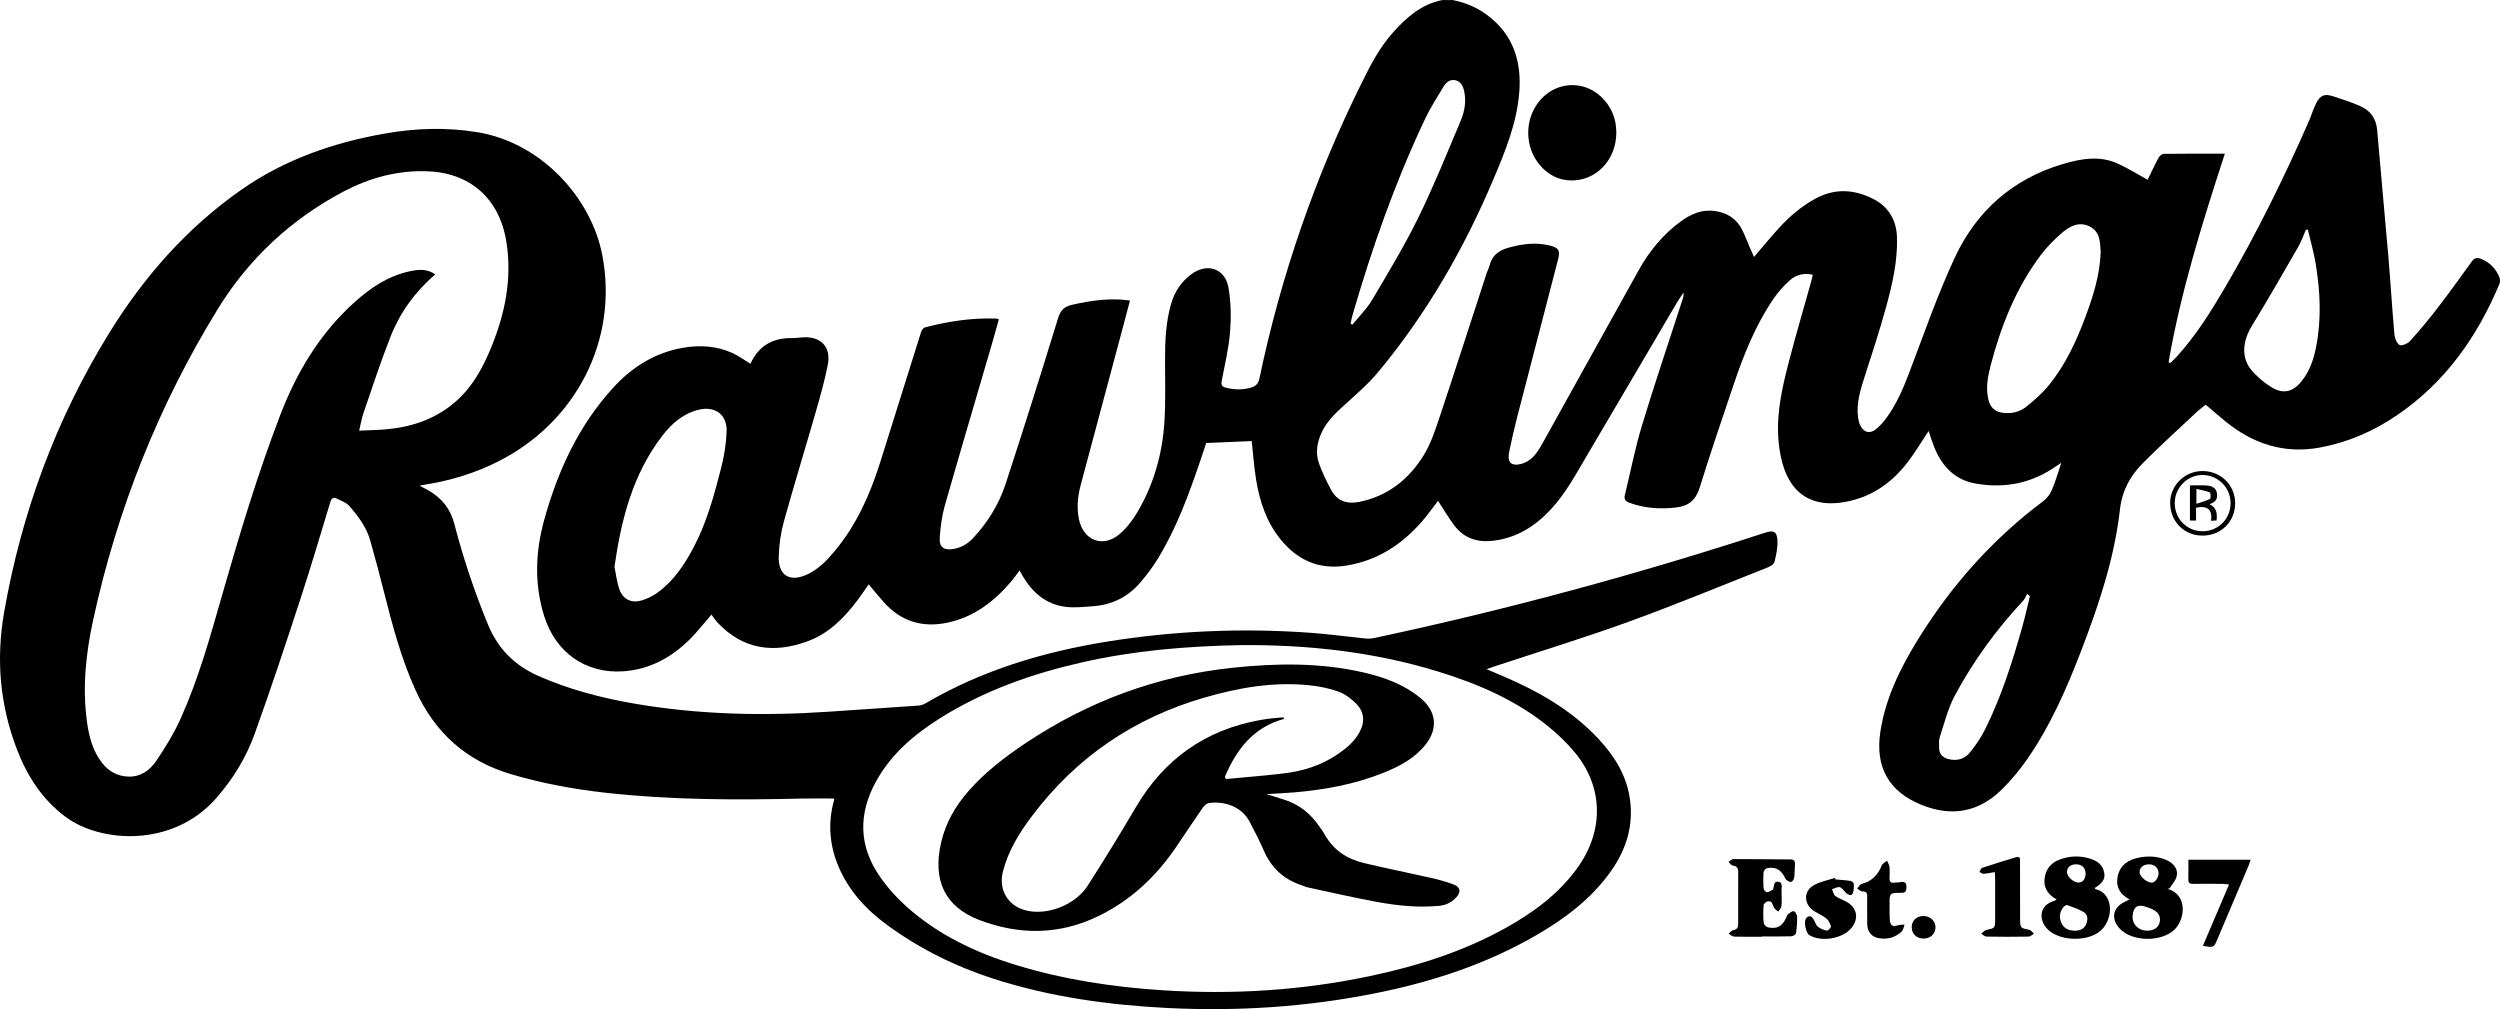
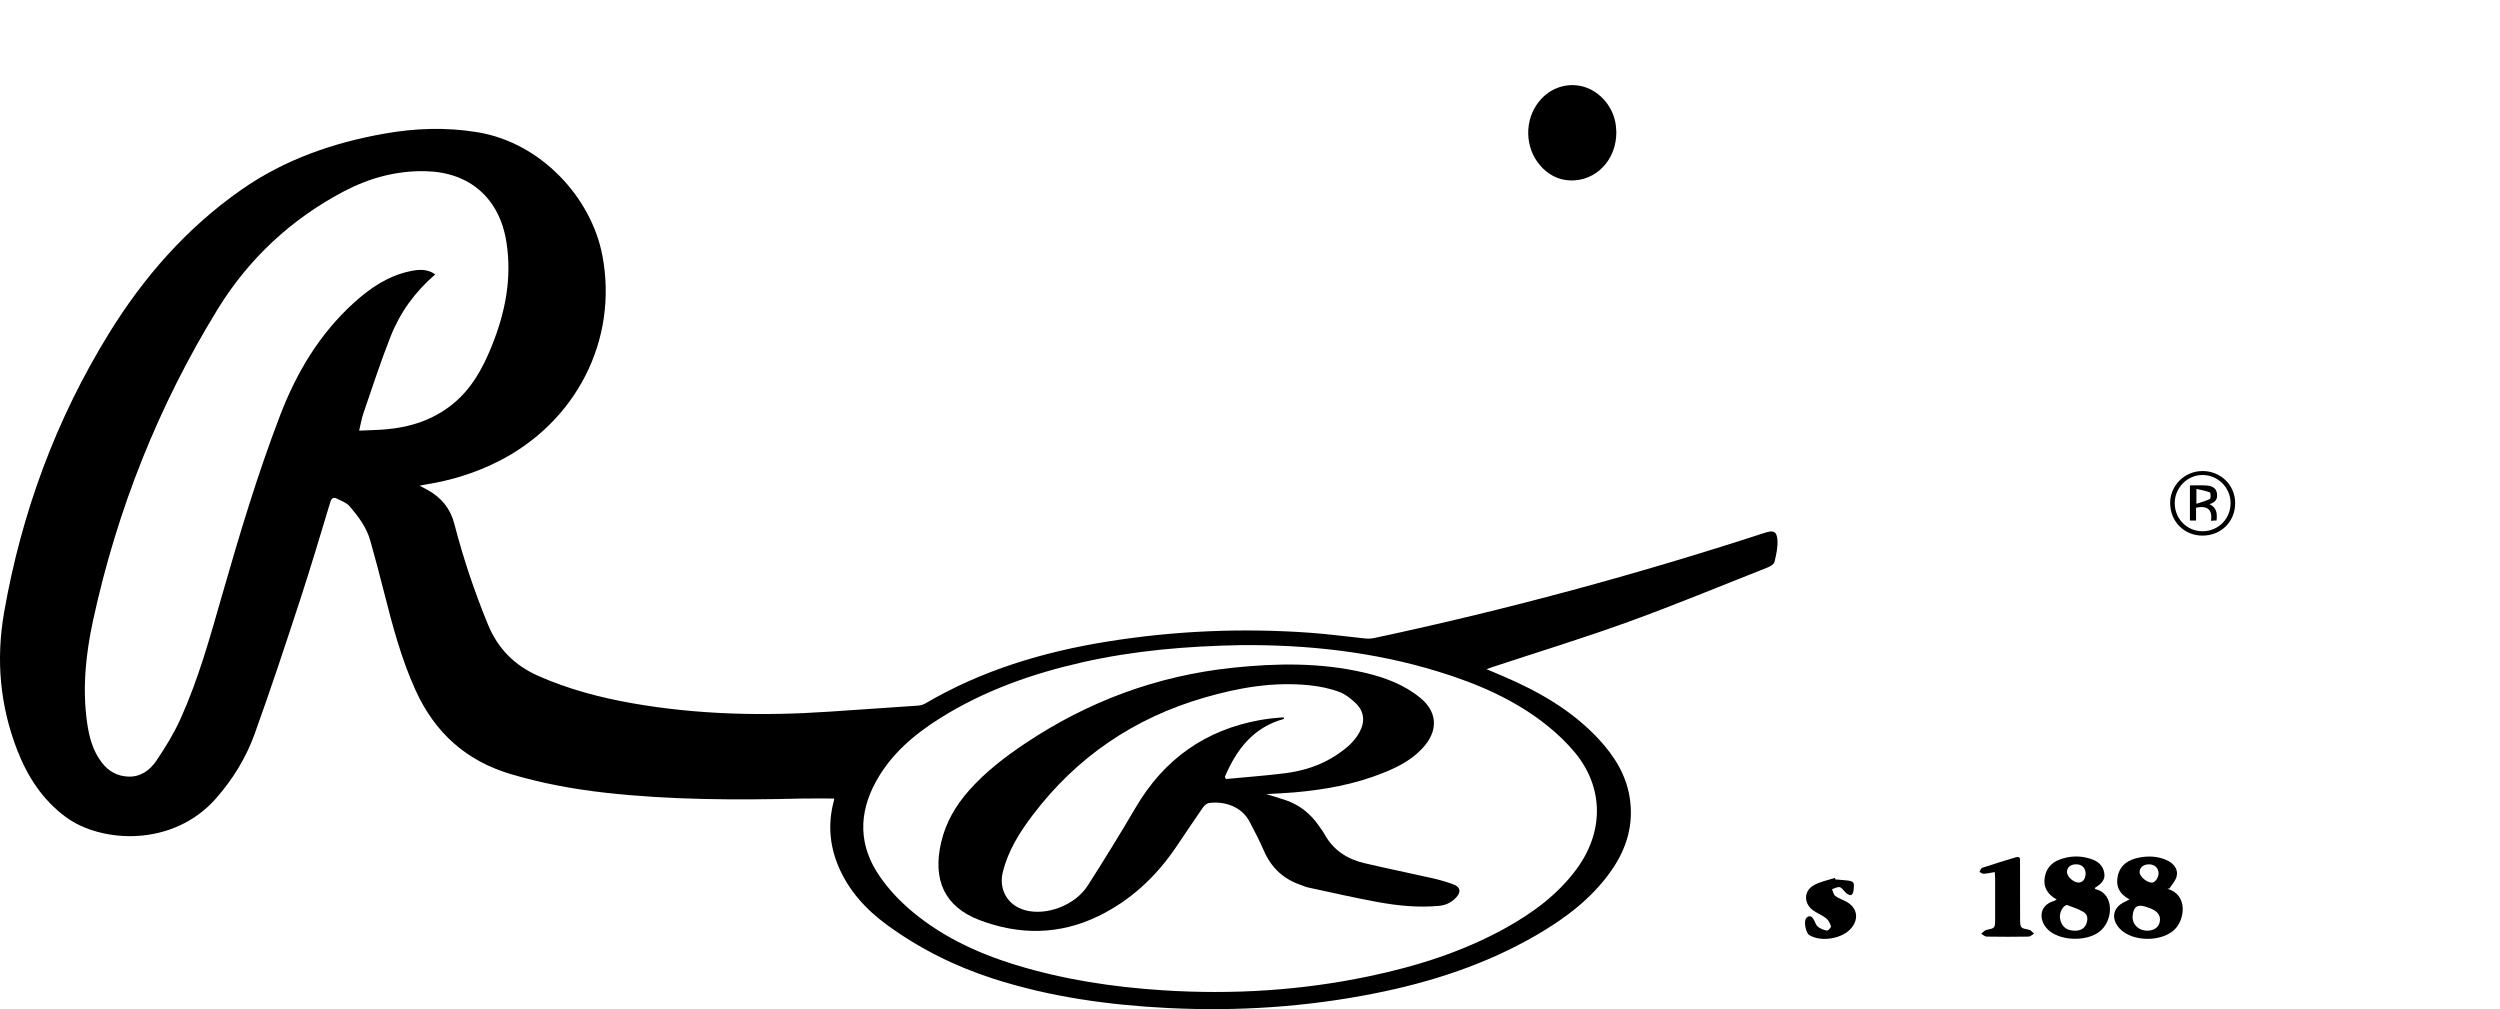
<svg xmlns="http://www.w3.org/2000/svg" id="Layer_2" viewBox="0 0 2187.1 882.85">
  <g id="Layer_1-2">
-     <path d="m1270.7,0c11.27,2.17,21.59,6.55,30.76,13.47,22.53,17.01,29.79,40.4,27.64,67.43-2.13,26.78-12.2,51.35-22.49,75.69-25.72,60.85-58.4,117.7-100.7,168.64-8.97,10.8-19.83,20.1-30.27,29.59-7.58,6.89-14.86,13.81-19.28,23.25-4.18,8.94-5.76,18.28-2.35,27.62,2.88,7.9,6.58,15.58,10.58,23,5.3,9.83,14.1,12.52,24.67,10.36,24.88-5.06,43.25-19.75,56.19-40.68,6.36-10.28,10.23-22.29,14.1-33.88,13.94-41.77,27.39-83.71,41.06-125.57.77-2.37,2.05-4.59,2.64-6.99,2.13-8.59,8.07-12.86,16.15-15.15,11.86-3.36,23.81-4.98,35.98-2.11,8.18,1.93,9.72,4.39,7.65,12.38-11.85,45.86-23.85,91.69-35.68,137.56-2.65,10.3-5.04,20.67-7.15,31.09-1.75,8.66,1.86,12.32,10.45,10.21,3.8-.93,7.7-3.3,10.46-6.1,3.44-3.49,6.07-7.92,8.48-12.25,28.08-50.42,55.98-100.94,84.09-151.35,9.34-16.75,21.37-31.37,36.98-42.71,8.8-6.4,18.43-10.54,29.81-8.87,10.86,1.59,18.98,6.92,23.83,16.78,2.35,4.76,4.19,9.77,6.3,14.65,1.24,2.87,2.54,5.71,3.88,8.74,7.57-8.81,14.59-17.41,22.07-25.59,9.14-9.99,19.38-18.7,31.35-25.29,17.13-9.43,34.31-8.43,51.13.23,13.39,6.9,20.1,18.65,20.53,33.63.6,20.86-4.13,41.03-9.56,60.91-5.69,20.82-12.49,41.34-19.09,61.9-3.63,11.32-6.99,22.6-5.42,34.66.3,2.27.91,4.59,1.85,6.68,2.86,6.35,8.39,7.96,13.75,3.59,3.56-2.91,6.76-6.45,9.45-10.19,8.31-11.55,14.02-24.41,19.1-37.68,13.12-34.29,25.05-69.17,40.53-102.39,18.88-40.49,50.4-68.59,93.99-81.62,16.32-4.87,32.93-7.91,49.26-.22,8.54,4.02,16.62,9.01,25.39,13.84,2.96-6.02,6.07-12.74,9.58-19.25.84-1.55,2.96-3.4,4.52-3.43,17.63-.24,35.26-.15,53.48-.15-19.7,60.4-38.47,120.36-49.24,182.41.47.26.95.52,1.42.78,1.83-1.78,3.75-3.46,5.47-5.34,17.06-18.68,30.37-40.01,43.05-61.72,27.28-46.72,51.16-95.18,72.87-144.72,2.2-5.01,3.71-10.35,6.16-15.22,3.68-7.35,7.34-8.87,14.94-6.4,8.05,2.62,16.14,5.24,23.86,8.66,8.82,3.9,13.84,10.8,14.69,20.87,3.11,36.81,6.65,73.58,9.78,110.38,1.94,22.72,3.28,45.48,5.3,68.19.3,3.43,2.03,8.13,4.57,9.5,1.96,1.06,7.2-1.33,9.32-3.68,8.35-9.24,16.33-18.85,23.92-28.73,10.24-13.33,20.07-26.97,29.88-40.63,2.28-3.18,4.62-3.74,8.03-2.35,7.66,3.11,13.08,8.48,16.1,16.1.66,1.67.82,4.06.14,5.68-19.4,46.41-47.41,86.19-89.5,114.93-20.57,14.04-42.99,23.84-67.61,28.38-31.35,5.78-58.55-3.21-82.76-22.97-5.67-4.63-11.18-9.45-17.15-14.51-2.72,2.21-5.54,4.23-8.05,6.58-15.76,14.81-31.84,29.32-47.05,44.68-10.95,11.07-18.03,23.77-19.93,40.46-4.85,42.68-18.44,83.29-33.8,123.26-12.73,33.12-26.87,65.61-47.18,94.91-6.6,9.52-14.13,18.61-22.37,26.73-20.39,20.08-44.18,24.21-70.74,13.27-28.25-11.62-40.19-32.99-35.52-63.69,4.52-29.75,17.57-55.99,33.14-81.16,29.02-46.93,65.09-87.51,109.38-120.68,3.16-2.36,5.92-5.98,7.47-9.61,3.12-7.28,5.29-14.97,8.31-23.84-2.21,1.41-3.22,2-4.18,2.68-21.55,15.23-45.51,19.97-71.19,15.32-17.56-3.17-28.64-14.69-35.34-30.7-2.1-5.01-3.64-10.26-5.37-15.21-5.91,8.89-11.43,18.19-17.92,26.75-13.93,18.37-31.69,31.03-54.93,35.3-27.97,5.13-47.02-6-54.87-33.22-2.19-7.59-3.36-15.64-3.83-23.54-1.36-22.89,3.86-45,9.57-66.9,6.12-23.48,12.99-46.75,19.52-70.12.44-1.56.7-3.17,1.1-4.99-7.8-1.71-14.6.06-19.96,4.83-5.28,4.69-10.17,10.1-14.16,15.92-15.83,23.12-26.17,48.89-35.05,75.27-10.13,30.09-20.41,60.13-29.83,90.44-3.41,10.97-9.82,16-20.78,17.21-13.8,1.53-27.2.74-40.33-4.07-3.54-1.3-5.23-2.87-4.25-6.83,4.94-20.16,8.82-40.64,14.83-60.47,11.28-37.21,23.78-74.05,35.76-111.05.55-1.7,1.01-3.43.69-5.58-2.06,3.13-4.25,6.19-6.15,9.42-26.08,44.29-52.04,88.65-78.2,132.9-9.73,16.45-18.73,33.43-31.93,47.57-13.7,14.66-29.78,24.76-50.23,27.19-13.94,1.66-25.49-2.19-33.98-13.39-5.19-6.86-9.53-14.36-14.21-21.51-4.53,5.83-9.02,12.2-14.11,18.04-17.7,20.31-39.09,34.27-66.27,38.6-23.79,3.79-42.47-4.7-57.27-22.77-12.48-15.24-18.45-33.39-21.55-52.47-1.86-11.45-2.66-23.07-3.83-33.7-12.72.53-25.76,1.08-39.81,1.67-1.49,4.46-3.43,10.42-5.45,16.35-10.02,29.29-20.62,58.35-36.88,84.9-4.41,7.2-9.56,14.04-15.02,20.49-10.7,12.64-24.56,19.76-41.12,21.01-8.43.64-17.08,1.65-25.35.49-16.6-2.34-28.25-12.51-36.62-26.67-.9-1.52-1.75-3.07-2.87-5.04-2.66,3.53-4.88,6.8-7.43,9.79-15.05,17.64-32.85,31.19-56.08,35.96-21.41,4.4-39.92-1.12-54.76-17.5-4.65-5.13-8.99-10.55-13.7-16.11-3.59,5.1-6.78,9.92-10.27,14.53-11.63,15.36-25.13,28.75-43.58,35.44-29.27,10.6-56.04,7.18-78.3-16.44-2.03-2.16-3.63-4.73-5.4-7.05-7.01,8.06-12.5,15.19-18.82,21.48-16.06,15.98-35.13,26.44-58.07,28.09-32.97,2.36-59.45-16.31-69.47-48.37-8.77-28.06-7.66-56.25.07-84.17,11.8-42.63,29.97-82.2,60.08-115.28,16.63-18.28,36.85-31.06,61.71-35.27,14.59-2.47,28.97-1.54,42.58,4.54,5.67,2.53,10.76,6.34,16.05,9.54,6.68-15.05,18.72-22.66,35.83-22.48,3.32.03,6.64-.44,9.97-.66,15.77-1.04,24.92,8.38,21.86,23.97-2.78,14.16-6.75,28.11-10.74,41.99-9.17,31.94-18.98,63.71-27.84,95.73-2.68,9.68-4.03,19.96-4.34,30.02-.52,16.7,9.7,22.79,24.95,15.69,9.74-4.54,17.05-12.09,23.81-20.18,19.12-22.87,31.03-49.46,39.89-77.59,11.98-38.04,23.82-76.13,35.84-114.16.51-1.61,1.94-3.77,3.35-4.14,20.37-5.38,41.05-8.48,62.19-7.76.64.02,1.28.27,2.57.55-2.24,7.95-4.37,15.77-6.64,23.55-13.57,46.42-27.34,92.77-40.6,139.27-2.58,9.03-3.82,18.57-4.51,27.97-.64,8.71,3.6,11.7,12.24,10.2,6.84-1.19,12.46-4.68,17.09-9.65,12.77-13.71,22.49-29.53,28.28-47.18,15.79-48.15,30.98-96.51,45.88-144.95,2.15-7,5.43-10.31,12.34-11.84,16.5-3.65,32.98-6.24,50.6-3.69-2.77,10.43-5.41,20.48-8.1,30.51-11.64,43.51-23.32,87.02-34.93,130.54-2.64,9.91-3.74,19.94-1.66,30.12,3.9,19.05,21.35,25.61,36,12.8,6.25-5.46,11.53-12.54,15.72-19.76,13.91-23.99,21.3-50.23,23.07-77.76,1.18-18.39.57-36.91.58-55.36,0-16.53.76-32.94,5.51-48.92,3.04-10.21,8.8-18.64,17.29-25.03,13.88-10.46,29.74-5.37,32.71,11.67,2.2,12.62,2.39,25.88,1.36,38.68-1.15,14.34-4.57,28.51-7.29,42.71-.63,3.3-.02,5.05,3.21,5.93,7.74,2.1,15.43,2.21,23.13-.19,3.92-1.22,5.82-3.82,6.66-7.84,18.94-90.44,48.97-177.06,90.09-259.81,7.39-14.87,15.08-29.67,26.27-42.26,12-13.5,25.07-25.25,43.58-28.89h9Zm-733.13,495.83c1.26,5.98,1.99,13.35,4.43,20.09,3.03,8.38,10.37,11.89,18.94,9.48,5-1.41,9.97-3.85,14.2-6.89,14.12-10.14,23.49-24.3,31.52-39.39,11.65-21.91,18.04-45.71,24.16-69.51,2.71-10.53,4.5-21.53,4.86-32.38.48-14.54-10.15-22.2-24.3-18.81-13.85,3.32-23.97,12.28-32.23,23.12-25.41,33.32-35.62,72.25-41.58,114.29ZM1837.75,221.24c-.42-8.82-.18-18.51-9.84-23.2-9.68-4.7-17.96.3-24.97,6.49-6.32,5.58-12.38,11.7-17.44,18.41-21.85,28.99-34.94,62.1-44.05,96.91-2.53,9.66-4.28,19.53-1.98,29.58,1.53,6.7,5.53,10.73,12.54,11.69,7.68,1.05,14.94-.69,20.72-5.34,7.32-5.89,14.51-12.29,20.36-19.59,14.06-17.54,23.41-37.81,31.25-58.74,6.77-18.08,12.56-36.45,13.4-56.21Zm181.23-20.48c-.57.12-1.15.25-1.72.37-2.21,4.97-3.98,10.19-6.69,14.88-13.35,23.15-26.63,46.36-40.58,69.15-7.98,13.03-9.42,27.47-.71,38.13,4.94,6.04,11.27,11.38,17.93,15.48,10.29,6.34,18.73,4.14,26.32-5.26,7.31-9.05,10.75-19.77,12.88-30.96,4.57-24,3.41-48.02-.57-71.93-1.67-10.05-4.53-19.91-6.85-29.85Zm-837.46,82.3c.53.33,1.07.66,1.6,1,5.8-7.17,12.56-13.76,17.21-21.61,13.96-23.56,28.2-47.07,40.26-71.62,13.66-27.83,25.28-56.69,37.33-85.29,3.41-8.11,4.97-16.92,2.97-25.89-.99-4.44-2.85-8.41-7.72-9.46-4.77-1.03-8.05,1.91-10.27,5.59-5.57,9.24-11.5,18.34-16.1,28.06-26.29,55.52-46.63,113.27-63.67,172.22-.66,2.3-1.08,4.67-1.61,7Zm594.34,238.48l-2.44-1.96c-1.17,2.03-2.01,4.37-3.56,6.04-23.38,25.08-43.46,52.63-59.64,82.77-6.04,11.26-9.15,24.12-13.2,36.38-1,3.04-.68,6.59-.58,9.9.15,4.93,2.95,7.95,7.64,9.26,7.67,2.14,14.56.28,19.4-5.76,4.95-6.18,9.55-12.84,13.07-19.91,14.5-29.12,24.27-60,32.99-91.23,2.35-8.43,4.24-16.99,6.34-25.49Z" />
    <path d="m729.82,698.59c-9.69,0-19.31-.2-28.92.03-57.15,1.36-114.25,1.26-171.18-5.1-28.01-3.13-55.56-8.22-82.64-16.24-39.22-11.62-66.53-36.16-83.42-73.21-12.56-27.56-20.24-56.58-27.63-85.76-3.83-15.14-7.83-30.24-12.06-45.28-3.27-11.62-10.42-21.18-18.11-30.14-2.71-3.16-7.35-4.79-11.3-6.75-3.08-1.53-4.64-.04-5.63,3.22-8.55,28.15-16.86,56.37-26.01,84.32-12.98,39.63-26.04,79.25-40.18,118.47-7.47,20.71-18.98,39.48-33.67,56.22-38,43.28-100.9,39.01-131.44,16.45-20.4-15.07-33.53-35.36-42.54-58.55C-.1,617.18-3.61,576.85,3.61,535.61c15.25-87.1,45.3-168.73,91.78-244.05,30.38-49.23,67.88-92.05,115.62-125.47,37.87-26.5,80.26-41.21,125.3-49.19,27.06-4.8,54.19-5.72,81.51-1.21,55.4,9.13,99.44,56.97,109.14,107.75,14.14,74.02-23.06,146.69-92.56,180.97-19.39,9.57-39.81,15.89-61.14,19.29-1.79.29-3.56.68-6.19,1.19,2.83,1.49,5,2.59,7.12,3.78,11.85,6.66,19.79,16.05,23.29,29.63,7.73,29.95,17.56,59.22,29.34,87.89,8.73,21.24,23.19,35.87,44.04,45.1,26.52,11.73,54.26,19.03,82.68,24.01,56.93,9.99,114.26,11.2,171.79,7.31,25.92-1.75,51.85-3.45,77.76-5.3,2.22-.16,4.61-.84,6.52-1.96,49.21-28.88,102.76-44.98,158.73-54.01,59.13-9.54,118.58-12.04,178.29-7.74,15.93,1.14,31.78,3.37,47.68,4.97,2.58.26,5.31.16,7.85-.38,115.58-24.66,229.51-55.48,341.87-92.1,7.54-2.46,10.48-1.24,10.95,6.61.37,6.27-1.09,12.77-2.6,18.95-.48,1.95-3.54,3.81-5.81,4.71-40.66,16.08-81.08,32.84-122.17,47.73-38.91,14.1-78.53,26.21-117.84,39.2-1.66.55-3.3,1.15-6.11,2.13,5.48,2.32,9.84,4.15,14.2,6.01,31.18,13.32,60.29,29.83,83.7,54.91,13.63,14.6,24.1,31.06,27.34,51.18,3.83,23.78-2.65,45.17-16.33,64.55-17.07,24.19-40.18,41.5-65.45,56.14-43.94,25.47-91.56,40.95-141.13,50.83-59.75,11.91-120.13,15.87-180.93,12.83-52.03-2.6-103.41-9.7-153.17-25.77-33.31-10.76-64.4-26.27-92.67-46.93-18.66-13.63-34.01-30.48-42.92-52.22-7.48-18.24-8.8-37.05-3.61-56.2.25-.94.3-1.93.34-2.16Zm356.44-134.22c-48.08.85-93.93,4.77-139.14,14.97-44.13,9.95-86.28,24.84-124.76,49-22.68,14.24-42.77,31.34-55.92,55.18-15.62,28.31-15.34,56.48,3.27,83.28,6.77,9.74,14.93,18.86,23.8,26.74,27.47,24.39,59.96,39.81,94.85,50.53,42.07,12.93,85.22,19.45,129.06,22.27,60.68,3.9,120.81.24,180.33-12.28,41.69-8.77,82.06-21.46,119.48-42.26,24.07-13.37,46.04-29.57,62.41-52.06,23.7-32.56,23.19-70.81-1.5-100.99-7.11-8.69-15.44-16.63-24.2-23.69-28.42-22.9-61.4-37.01-95.98-47.62-56.54-17.35-114.62-23.5-171.68-23.07ZM380.77,240.05c-17.56,15.1-30.67,33.13-38.97,54.09-8.74,22.06-16.05,44.69-23.79,67.14-1.6,4.64-2.39,9.56-3.82,15.45,8.65-.4,16.26-.47,23.82-1.16,21.32-1.93,41.03-8.31,57.92-21.97,16.44-13.3,26.23-31.06,34.03-50.25,11.97-29.49,18.11-59.7,13.07-91.64-6.04-38.31-32.13-61.13-70.77-61.95-25.46-.54-49.16,5.95-71.41,17.65-46.17,24.27-83.36,59.02-110.44,103.1-51.74,84.25-87.9,175.15-108.9,271.81-6.41,29.49-9.6,59.49-5.33,89.75,1.78,12.62,4.97,24.82,12.98,35.15,5.81,7.5,13.38,11.81,23.02,12.18,11.06.42,19.03-5.69,24.6-13.9,7.88-11.64,15.34-23.8,21.12-36.57,15.65-34.62,25.77-71.21,36.21-107.63,15.26-53.21,31.12-106.2,50.95-157.93,14.38-37.51,34.49-71.21,64.47-98.43,14.19-12.88,29.82-23.56,48.99-27.64,7.46-1.59,15.09-2.38,22.26,2.74Z" />
    <path d="m1414.05,115.54c.12,24.55-18.09,43.29-40.7,42.29-10.55-.47-19.16-5.22-25.99-13.11-13.49-15.59-13.9-39.66-1.09-55.75,9.69-12.18,24.84-17.22,39.24-13.08,14.78,4.26,26.4,18.39,28.13,34.25.22,1.98.3,3.98.4,5.39Z" />
    <path d="m1832.53,776.87c.41.57.55,1,.78,1.05,16.84,3.79,15.89,28.57,2.41,37.86-11.07,7.63-31.21,7.29-42.03-.78-10.17-7.58-11.27-22.47,2.96-26.71.75-.22,1.41-.73,2.61-1.37-8.06-4.54-12.04-10.89-10.36-19.86,1.36-7.28,5.74-12.29,12.59-14.94,9.51-3.68,19.17-3.79,28.77-.32,4.72,1.71,8.51,4.63,10.08,9.64,2.06,6.56,0,10.6-7.82,15.43Zm-17.09,37.35c4.21-.07,8.02-1.59,9.74-5.95,1.49-3.77,1.43-8.09-2.28-10.32-4.46-2.68-9.54-4.4-14.49-6.16-.83-.3-2.69,1.08-3.49,2.12-3.2,4.15-3.66,8.83-1.52,13.57,2.25,4.99,6.57,6.7,12.04,6.74Zm9.16-49.16c.11-5.68-3.04-8.84-8.06-8.92-5-.08-8.17,2.48-8.26,6.65-.09,4.09,6.08,9.82,10.75,9.24,4.1-.51,5.16-4.13,5.57-6.97Z" />
    <path d="m1862.99,786.83c-8.96-4.69-12.36-11.81-10.16-20.97,2.31-9.57,9.57-13.89,18.69-15.65,8.02-1.54,15.91-1.19,23.48,2.06,6.72,2.89,10.64,8.01,9.27,14.22-.89,4.01-4.31,7.45-6.6,11.15-.42-.24-.83-.48-1.25-.73.13.29.19.78.39.84,17.22,5.39,14.71,26.37,5.76,35.28-11.29,11.25-37.02,11.09-48.03-.5-8.2-8.63-6.22-18.93,4.53-23.67,1.17-.52,2.27-1.17,3.91-2.02Zm15.43,27.36c5.79.06,9.96-2.77,10.96-7.43,1.08-5.02-1.09-8.86-6.59-11.42-1.8-.84-3.7-1.46-5.59-2.08-7.15-2.38-10.64-.05-11.47,7.58-.79,7.36,4.82,13.28,12.69,13.35Zm1.48-58.04c-4.8.04-8.11,2.84-8.09,6.85.02,3.91,6.39,9.26,10.94,9.17,2.68-.05,5.76-4.59,5.65-8.33-.14-4.64-3.55-7.73-8.5-7.69Z" />
-     <path d="m1541.64,819.51c-8.16,0-16.32.15-24.46-.12-1.69-.06-3.33-1.67-4.99-2.56,1.39-1.08,2.66-2.8,4.21-3.1,3.11-.6,4.22-2.24,4.22-5.13,0-15.3-.01-30.61.03-45.91,0-3.44-1.48-5.06-4.98-5.53-1.27-.17-2.3-2.06-3.45-3.16,1.39-.86,2.78-2.45,4.18-2.45,16.64-.02,33.29.25,49.93.31,3.09.01,4.18,1.29,3.99,4.2-.26,3.98-.22,8-.74,11.95-.18,1.33-1.51,3.25-2.64,3.51-1.2.28-2.94-.89-4.15-1.81-.86-.65-1.24-1.93-1.81-2.94-3.54-6.32-8.12-8.66-15.22-7.21-1.2.25-2.8,2.24-2.9,3.53-.35,4.63-.35,9.32,0,13.95.1,1.32,1.86,3.56,2.83,3.54,1.79-.03,3.57-1.4,5.33-2.27.21-.11.24-.6.34-.91.78-2.52.19-6.58,4.26-6.07,4.26.54,2.85,4.57,2.95,7.32.17,4.65.31,9.34-.08,13.96-.14,1.71-1.83,3.28-2.81,4.92-1.32-1.23-3.14-2.23-3.86-3.74-1.2-2.52-1.4-5.98-5.28-5.27-1.43.26-3.55,2.09-3.65,3.34-.41,5.12-.45,10.33.03,15.44.14,1.48,2.25,3.67,3.77,3.98,8.07,1.62,12.44-.87,15.89-8.38.49-1.05.77-2.41,1.59-3.05,1.57-1.21,3.71-3.03,5.14-2.68,1.33.32,2.85,3.13,2.89,4.87.12,4.8-.24,9.66-1,14.4-.18,1.12-2.65,2.62-4.11,2.66-8.48.25-16.98.12-25.47.12,0,.1,0,.2,0,.3Z" />
    <path d="m1745.09,762.94c-3.6.59-6.64,1.29-9.72,1.48-1.18.07-2.44-1.06-3.66-1.64.78-1.24,1.31-3.24,2.38-3.59,9.75-3.24,19.59-6.23,29.43-9.2,4.38-1.32,3.68,2.08,3.69,4.39.07,13.29.03,26.59.03,39.88,0,3.16-.02,6.31.02,9.47.1,8.26.14,8.12,8,9.72,1.55.32,2.78,2.17,4.17,3.31-1.53.91-3.04,2.59-4.58,2.62-12.3.22-24.6.21-36.9,0-1.59-.03-3.15-1.62-4.72-2.48,1.5-1.15,2.85-3,4.52-3.34,7.36-1.53,7.63-1.59,7.66-8.84.04-12.13.03-24.26,0-36.39,0-1.61-.2-3.21-.34-5.38Z" />
-     <path d="m1914.48,752.13h54.45c-.68,2.02-1.12,3.67-1.79,5.23-9.07,21.42-18.21,42.81-27.24,64.25-3.15,7.47-3.05,7.51-12.74,5.87,7.6-17.79,15.08-35.33,22.9-53.65-2.52-.26-4.24-.58-5.95-.59-8.49-.05-16.99-.11-25.48.02-2.95.04-4.27-.9-4.19-3.99.14-5.47.04-10.95.04-17.14Z" />
    <path d="m1605.65,769.32c2.65.24,5.3.5,7.95.73,8.55.73,8.94,1.13,7.84,9.67-.16,1.25-1.24,3.27-2.06,3.36-1.33.14-3.01-.76-4.15-1.69-2-1.63-3.43-4.5-5.63-5.2-1.91-.61-4.55,1.04-6.86,1.69.92,2.05,1.3,4.8,2.87,5.98,2.87,2.15,6.53,3.22,9.71,5,9.42,5.27,11.15,14.7,4.33,23.03-7.68,9.37-26.41,12.53-36.76,6.19-3.14-1.92-5.14-12.06-2.68-14.94,2.1-2.45,4.47-1.92,6.14.69,1.43,2.23,2.08,5.21,3.96,6.82,2.15,1.84,5.2,2.99,8.03,3.49.97.17,3.73-2.89,3.45-3.81-.78-2.58-2.24-5.41-4.3-7.04-3.48-2.75-7.87-4.33-11.46-6.97-7.99-5.87-8.17-16.54.32-21.63,5.6-3.36,12.51-4.53,18.84-6.68.16.44.32.88.48,1.32Z" />
-     <path d="m1633.47,796.8c0-4.16-.13-8.32.04-12.47.13-3.14-.9-4.46-4.25-4.49-1.53-.02-3.04-1.65-4.55-2.54,1.31-1.38,2.41-3.61,3.98-4.01,8.85-2.3,14.26-7.91,17.54-16.22.67-1.71,3.04-2.75,4.63-4.09.73,1.77,1.9,3.5,2.09,5.33.35,3.29.2,6.64.09,9.96-.1,2.95.97,4.37,4.09,3.91,1.64-.24,3.36-.03,4.97-.4,4.5-1.03,5.95.63,5.69,5.15-.19,3.36-1.5,4.18-4.59,4.16-10.14-.06-10.16.03-10.14,10.31.01,4.49-.11,8.99.25,13.45.41,5.13,2.46,6.14,7.41,4.57,1.71-.54,3.64-.38,5.47-.54-.8,2.03-1.06,4.61-2.49,5.98-5.34,5.11-11.98,7.09-19.29,6.02-7.04-1.03-10.76-5.52-10.9-12.6-.07-3.82-.01-7.65-.01-11.47h-.04Z" />
    <path d="m1926.74,468.58c-16.06-.04-28.31-12.52-28.2-28.72.11-15.29,12.7-27.7,28.18-27.78,16.09-.08,28.79,12.42,28.7,28.24-.09,16.15-12.42,28.3-28.68,28.26Zm.14-3.82c13.86-.02,24.63-10.93,24.52-24.85-.11-13.46-11.16-24.4-24.62-24.36-13.34.04-24.3,11.22-24.24,24.72.06,13.72,10.78,24.5,24.35,24.49Z" />
-     <path d="m1682.74,821.1c-6-.02-10.24-4.05-10.3-9.79-.06-5.79,4.06-9.85,10.12-9.95,6.03-.1,10.82,4.41,10.7,10.08-.12,5.65-4.51,9.67-10.52,9.66Z" />
    <path d="m1107.74,694.72c5.65,1.75,11.69,3.41,17.58,5.5,11.83,4.18,21.18,11.67,28.29,21.98,1.7,2.47,3.6,4.83,5.03,7.44,7.63,13.92,19.73,21.9,34.76,25.44,19.74,4.66,39.63,8.66,59.41,13.14,6.15,1.39,12.25,3.15,18.19,5.26,6.78,2.41,7.55,6.98,2.52,12.09-4.01,4.08-8.71,6.35-14.5,6.9-18.25,1.73-36.32-.12-54.17-3.39-20.41-3.73-40.65-8.43-60.94-12.78-1.93-.41-3.74-1.37-5.63-2-15.43-5.14-26.16-15.19-32.64-30.15-3.76-8.67-8.14-17.09-12.54-25.47-6.71-12.79-21.56-18.04-35.39-16.17-1.93.26-4.11,2.14-5.31,3.87-8.06,11.61-15.85,23.42-23.81,35.11-17.48,25.66-39.53,46.24-67.6,59.92-34.16,16.64-69.3,16.77-104.18,3.49-30.37-11.57-41.2-35.1-33.4-68.19,4.05-17.2,12.66-31.98,24.34-45.19,14.36-16.23,31.34-29.24,49.25-41.22,55.09-36.83,115.41-59.17,181.43-66.12,38.47-4.05,76.77-4.59,114.73,4.19,17.97,4.16,35.08,10.38,49.58,22.34,13.9,11.47,15.57,26.71,4.32,40.81-9.79,12.27-23.21,19.16-37.4,24.82-24.96,9.96-51.1,14.62-77.72,16.92-8.11.7-16.26,1-24.19,1.46Zm-36.15-15.18c.27.66.54,1.32.82,1.98,17.19-1.64,34.43-2.89,51.56-5.03,16.32-2.04,31.83-6.96,45.67-16.24,7.81-5.24,15.02-11.1,19.62-19.54,5.11-9.37,4.35-18.2-3.27-25.56-4.31-4.16-9.5-8.14-15.04-10.12-8.04-2.87-16.67-4.61-25.2-5.5-31.64-3.33-62.35,2.08-92.62,10.91-61.11,17.83-111.2,51.85-149.65,102.58-11.47,15.13-21.6,31.22-26.21,50.05-3.73,15.25,4.42,29.1,19.49,33.21,18.71,5.1,43.74-4.22,54.79-21.47,14.44-22.55,28.49-45.36,42.04-68.45,24.75-42.18,60.84-67.83,109-76.48,3.44-.62,6.91-1.06,10.38-1.46,3.24-.38,6.5-.59,9.75-.87.22.46.43.91.65,1.37-27.01,7.32-41.62,26.8-51.8,50.63Z" />
    <path d="m1932.97,441.03c6.41,3.16,6.83,8.32,6.16,14.27-1.32.09-2.71.18-4.81.31,1.33-9.98-3.27-13.48-13.12-11.48v11.23h-5.37v-30.7c4.86,0,9.8-.28,14.69.09,4.1.31,7.99,1.69,8.91,6.53.92,4.78-.89,8.14-6.46,9.76Zm-11.47-13.31v13.01c4.56-1.53,8.47-2.46,11.9-4.28.82-.43.64-5.36-.12-5.67-3.61-1.47-7.57-2.06-11.78-3.06Z" />
  </g>
</svg>